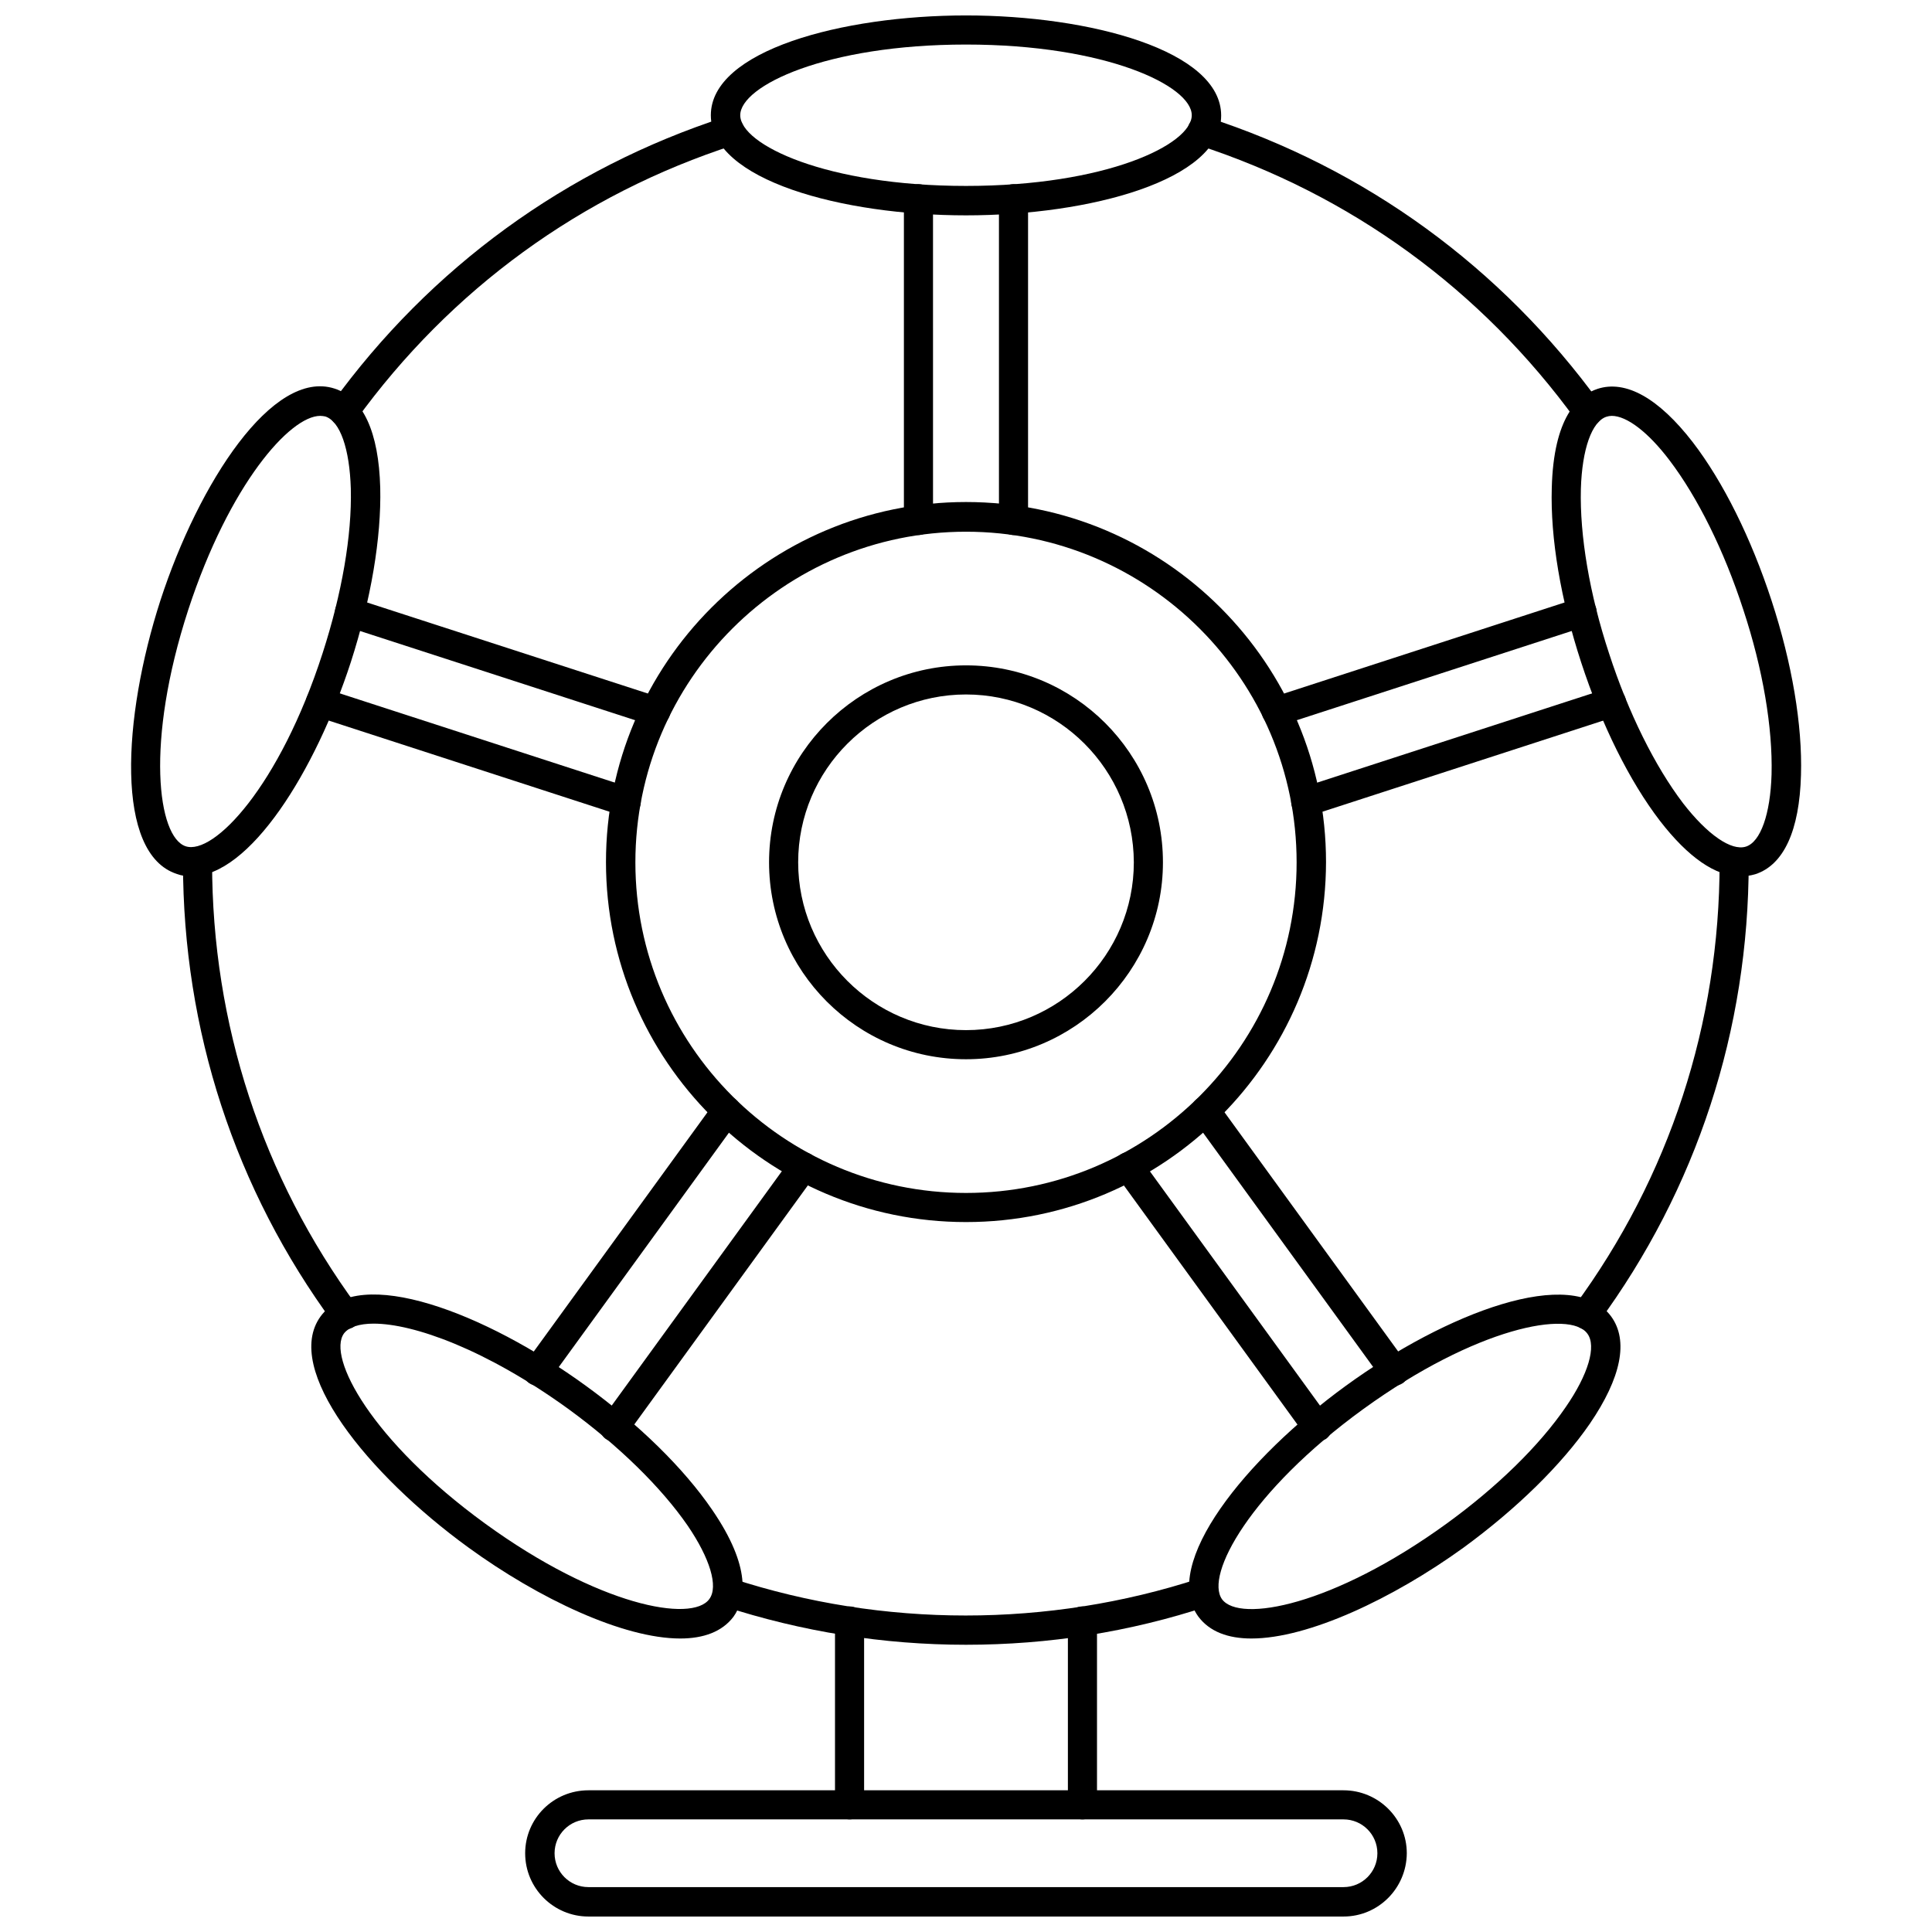
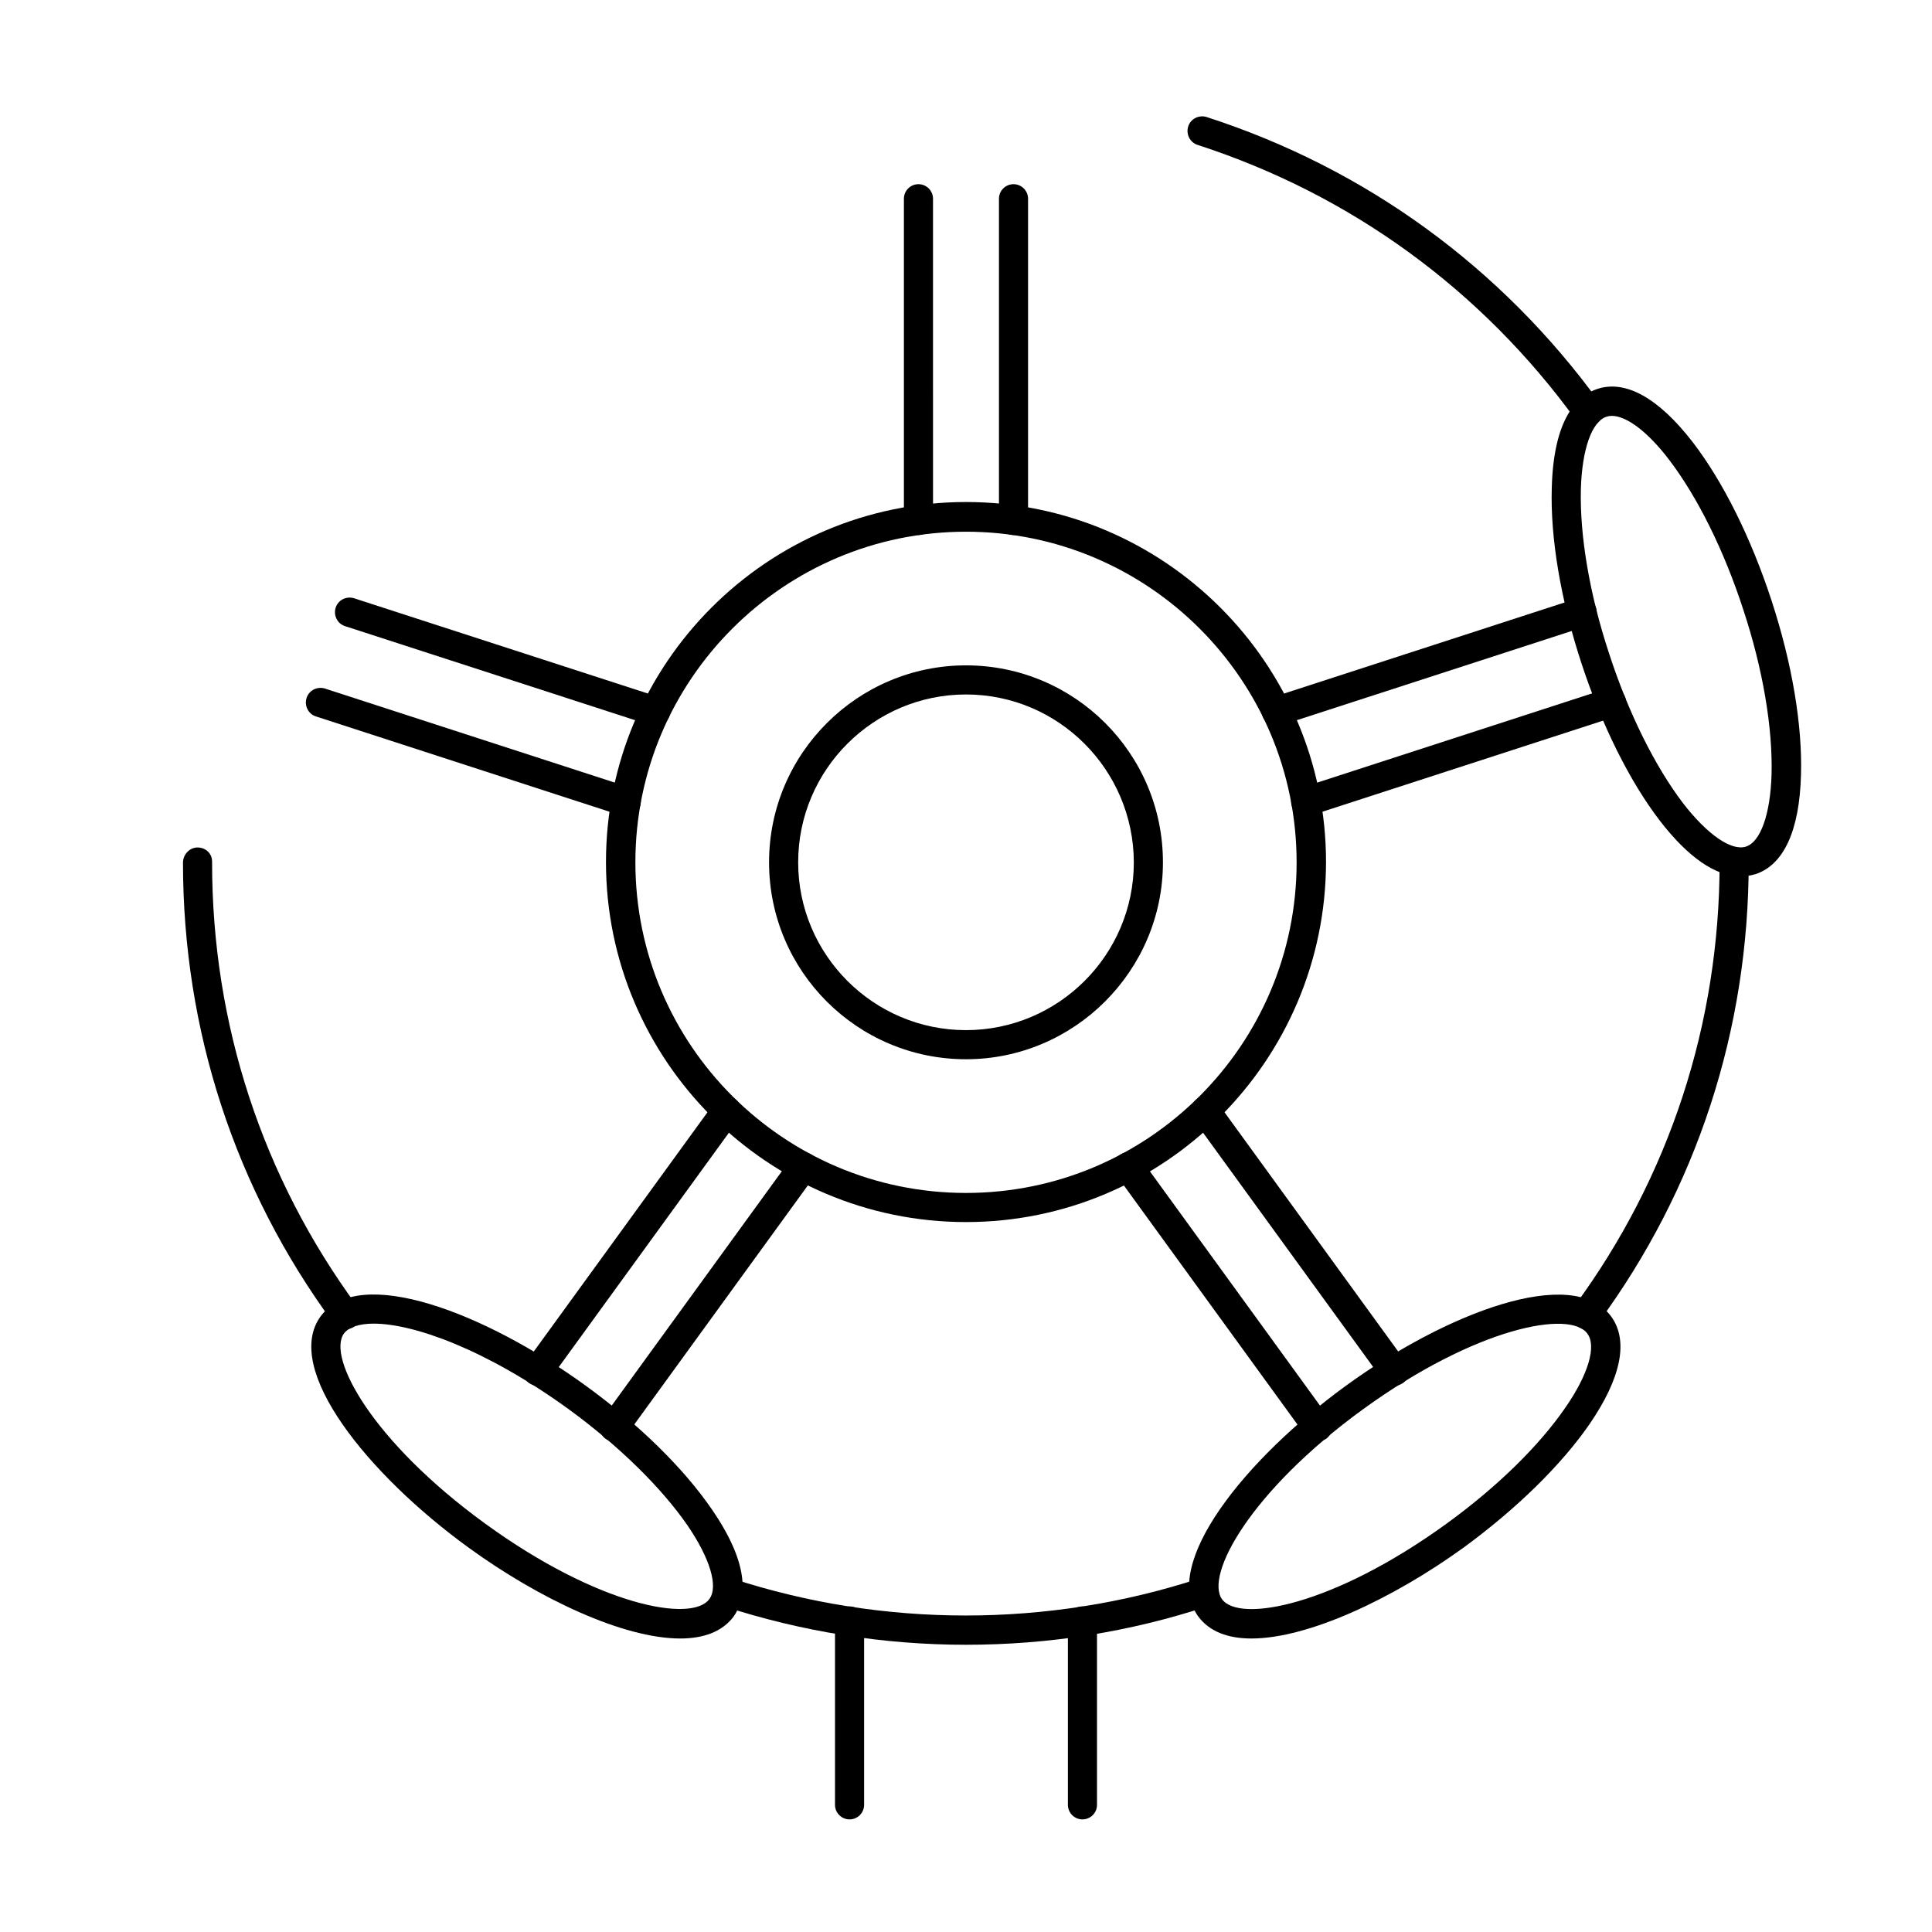
<svg xmlns="http://www.w3.org/2000/svg" width="800px" height="800px" version="1.1" viewBox="144 144 512 512">
  <defs>
    <clipPath id="b">
-       <path d="m332 148.09h136v53.906h-136z" />
-     </clipPath>
+       </clipPath>
    <clipPath id="a">
      <path d="m283 618h234v33.902h-234z" />
    </clipPath>
  </defs>
  <g clip-path="url(#b)">
    <path d="m400 201.07c-32.746 0-67.621-9.289-67.621-26.527 0-17.164 34.793-26.453 67.621-26.453s67.621 9.289 67.621 26.527c0 17.164-34.875 26.453-67.621 26.453zm0-45.266c-37.078 0-59.828 10.941-59.828 18.734s22.75 18.734 59.828 18.734 59.828-10.941 59.828-18.734c-0.004-7.793-22.754-18.734-59.828-18.734z" />
  </g>
  <path d="m400 579.88c-21.883 0-43.531-3.465-64.312-10.234-2.047-0.629-3.148-2.832-2.519-4.879 0.629-2.047 2.832-3.148 4.879-2.441 39.988 13.066 83.758 13.066 123.75 0 2.047-0.707 4.25 0.473 4.879 2.441 0.629 2.047-0.473 4.25-2.519 4.879-20.703 6.848-42.273 10.234-64.156 10.234z" />
-   <path d="m235.16 256.96c-0.789 0-1.574-0.234-2.281-0.707-1.73-1.258-2.125-3.699-0.867-5.434 26.055-35.977 62.109-62.188 104.15-75.809 2.047-0.629 4.25 0.473 4.879 2.519 0.707 2.047-0.395 4.25-2.441 4.879-40.539 13.066-75.18 38.258-100.29 72.973-0.789 1.027-1.969 1.578-3.148 1.578z" />
  <path d="m235.55 496.27c-1.18 0-2.363-0.551-3.148-1.574-26.137-35.504-39.91-77.695-39.91-122.09 0-2.125 1.73-4.016 3.856-4.016s3.856 1.574 3.856 3.699v0.316c0 42.746 13.305 83.363 38.414 117.53 1.258 1.73 0.867 4.172-0.789 5.434-0.625 0.469-1.488 0.703-2.277 0.703z" />
  <path d="m564.37 496.27c-0.789 0-1.574-0.234-2.281-0.789-1.73-1.258-2.125-3.699-0.789-5.434 25.113-34.164 38.414-74.785 38.414-117.53 0-2.125 1.73-4.016 3.856-4.016s3.856 1.574 3.856 3.699v0.316c0 44.398-13.777 86.594-39.91 122.09-0.785 1.109-1.965 1.66-3.144 1.66z" />
  <path d="m564.84 256.96c-1.18 0-2.363-0.551-3.148-1.574-25.113-34.637-59.75-59.828-100.29-72.973-2.047-0.633-3.152-2.836-2.519-4.883 0.629-2.047 2.832-3.148 4.879-2.519 42.117 13.617 78.09 39.754 104.23 75.809 1.258 1.73 0.867 4.172-0.867 5.434-0.707 0.469-1.496 0.707-2.281 0.707z" />
  <path d="m400 424.71c-28.812 0-52.191-23.379-52.191-52.191s23.457-52.191 52.191-52.191c28.812 0 52.191 23.379 52.191 52.191 0 28.734-23.461 52.191-52.191 52.191zm0-96.668c-24.48 0-44.477 19.918-44.477 44.477 0 24.48 19.918 44.477 44.477 44.477 24.48 0 44.477-19.918 44.477-44.477-0.078-24.559-19.996-44.477-44.477-44.477z" />
  <path d="m400 467.86c-52.586 0-95.41-42.824-95.41-95.41 0-52.586 42.746-95.41 95.41-95.41 52.586 0 95.41 42.824 95.41 95.41-0.082 52.664-42.828 95.41-95.41 95.41zm0-182.95c-48.336 0-87.617 39.281-87.617 87.617 0 48.336 39.281 87.617 87.617 87.617s87.617-39.281 87.617-87.617c-0.004-48.336-39.285-87.617-87.617-87.617z" />
  <path d="m387.4 285.78c-2.125 0-3.856-1.73-3.856-3.856v-85.258c0-2.125 1.73-3.856 3.856-3.856s3.856 1.73 3.856 3.856l0.004 85.254c0 2.125-1.734 3.859-3.859 3.859z" />
  <path d="m412.59 285.78c-2.125 0-3.856-1.73-3.856-3.856v-85.258c0-2.125 1.73-3.856 3.856-3.856s3.856 1.73 3.856 3.856v85.254c0 2.125-1.73 3.859-3.856 3.859z" />
-   <path d="m194.7 376.23c-1.34 0-2.598-0.156-3.856-0.629-16.375-5.352-14.406-41.328-4.328-72.5 10.156-31.172 29.758-61.402 46.129-56.129 7.559 2.441 11.73 11.492 12.121 26.293 0.316 13.227-2.441 29.598-7.793 46.207-9.367 28.812-26.766 56.758-42.273 56.758zm34.164-122.02c-8.031 0-24.09 18.184-34.953 51.324-11.492 35.266-8.109 60.301-0.707 62.738 7.398 2.441 24.875-15.824 36.289-51.168 5.117-15.824 7.793-31.25 7.477-43.609-0.316-10.547-2.832-17.871-6.769-19.129-0.391-0.074-0.863-0.156-1.336-0.156z" />
  <path d="m309.94 360.32c-0.395 0-0.789-0.078-1.18-0.156l-81.004-26.293c-2.047-0.629-3.148-2.832-2.519-4.879 0.629-2.047 2.832-3.148 4.879-2.519l81.008 26.289c2.047 0.629 3.148 2.832 2.519 4.879-0.555 1.656-2.051 2.68-3.703 2.68z" />
  <path d="m317.73 336.39c-0.395 0-0.789-0.078-1.18-0.156l-81.082-26.293c-2.047-0.629-3.148-2.832-2.519-4.879s2.832-3.148 4.879-2.519l81.082 26.293c2.047 0.629 3.148 2.832 2.519 4.879-0.551 1.656-2.125 2.676-3.699 2.676z" />
  <path d="m324.27 578.22c-15.035 0-37.391-10.469-56.207-24.168-26.527-19.285-49.199-47.23-39.125-61.164 10.156-13.934 43.77-0.945 70.297 18.344 14.09 10.234 25.977 21.883 33.457 32.828 10.547 15.352 8.895 23.93 5.668 28.418-2.988 3.93-7.871 5.742-14.09 5.742zm-81.238-83.445c-3.856 0-6.613 0.945-7.871 2.598-4.566 6.297 7.398 28.574 37.391 50.383 29.992 21.805 54.867 26.371 59.434 19.996 2.441-3.305 0.156-10.785-5.746-19.445-7.008-10.156-18.262-21.176-31.645-30.938-21.887-15.824-41.016-22.594-51.562-22.594z" />
  <path d="m306.79 526.03c-0.789 0-1.574-0.234-2.281-0.707-1.73-1.258-2.125-3.699-0.867-5.434l50.066-68.957c1.258-1.73 3.699-2.125 5.434-0.867 1.73 1.258 2.125 3.699 0.867 5.434l-50.066 68.957c-0.711 1.023-1.891 1.574-3.152 1.574z" />
  <path d="m286.48 511.23c-0.789 0-1.574-0.234-2.281-0.707-1.73-1.258-2.125-3.699-0.867-5.434l50.066-68.957c1.258-1.73 3.699-2.125 5.434-0.867 1.73 1.258 2.125 3.699 0.867 5.434l-50.066 68.957c-0.793 1.023-1.973 1.574-3.152 1.574z" />
  <path d="m475.65 578.22c-6.219 0-11.098-1.812-14.09-5.824-10.078-13.934 12.594-41.879 39.125-61.164 26.527-19.285 60.141-32.195 70.297-18.344 4.644 6.375 2.676 16.215-5.668 28.418-7.477 10.863-19.363 22.516-33.457 32.828-18.734 13.535-41.172 24.086-56.207 24.086zm-7.793-10.395c4.644 6.297 29.441 1.73 59.434-19.996 13.461-9.762 24.641-20.703 31.645-30.938 5.984-8.66 8.188-16.137 5.746-19.445-4.566-6.375-29.441-1.73-59.434 19.996-29.992 21.809-41.957 44.008-37.391 50.383z" />
  <path d="m513.51 511.23c-1.18 0-2.363-0.551-3.148-1.574l-50.066-68.957c-1.258-1.73-0.867-4.172 0.867-5.434 1.73-1.258 4.172-0.867 5.434 0.867l50.066 68.957c1.258 1.73 0.867 4.172-0.867 5.434-0.711 0.469-1.496 0.707-2.285 0.707z" />
  <path d="m493.12 526.03c-1.18 0-2.363-0.551-3.148-1.574l-50.066-68.957c-1.258-1.73-0.867-4.172 0.867-5.434 1.73-1.258 4.172-0.867 5.434 0.867l50.066 68.957c1.258 1.73 0.867 4.172-0.867 5.434-0.711 0.391-1.5 0.707-2.285 0.707z" />
  <path d="m605.22 376.23c-6.613 0-13.855-5.039-21.332-14.719-8.031-10.469-15.43-25.348-20.859-41.957-5.434-16.609-8.188-32.984-7.793-46.207 0.473-18.656 6.848-24.562 12.121-26.293 7.477-2.441 16.215 2.441 25.27 14.168 8.031 10.469 15.43 25.348 20.859 41.957 5.434 16.609 8.188 32.984 7.793 46.207-0.395 14.719-4.566 23.852-12.121 26.293-1.34 0.391-2.602 0.551-3.938 0.551zm-34.086-122.02c-0.473 0-0.945 0.078-1.418 0.234-3.856 1.258-6.453 8.582-6.769 19.129-0.316 12.359 2.281 27.867 7.477 43.609 5.117 15.742 12.121 29.836 19.602 39.676 6.453 8.344 12.832 12.754 16.688 11.492 3.856-1.258 6.453-8.582 6.769-19.129 0.316-12.359-2.281-27.867-7.477-43.609-5.117-15.742-12.121-29.836-19.602-39.676-5.668-7.473-11.332-11.727-15.27-11.727z" />
  <path d="m482.26 336.39c-1.652 0-3.148-1.023-3.699-2.676-0.629-2.047 0.473-4.25 2.519-4.879l81.004-26.293c2.047-0.629 4.25 0.473 4.879 2.519s-0.473 4.25-2.519 4.879l-81.004 26.293c-0.395 0.078-0.785 0.156-1.18 0.156z" />
  <path d="m490.05 360.32c-1.652 0-3.148-1.023-3.699-2.676-0.629-2.047 0.473-4.25 2.519-4.879l81.004-26.293c2.047-0.629 4.25 0.473 4.879 2.519 0.629 2.047-0.473 4.25-2.519 4.879l-81.004 26.293c-0.395 0.078-0.785 0.156-1.18 0.156z" />
  <path d="m369.14 626.16c-2.125 0-3.856-1.73-3.856-3.856v-48.727c0-2.125 1.73-3.856 3.856-3.856s3.856 1.73 3.856 3.856v48.727c0 2.125-1.73 3.856-3.856 3.856z" />
  <path d="m430.86 626.16c-2.125 0-3.856-1.73-3.856-3.856v-48.727c0-2.125 1.73-3.856 3.856-3.856s3.856 1.73 3.856 3.856v48.727c0.004 2.125-1.73 3.856-3.856 3.856z" />
  <g clip-path="url(#a)">
-     <path d="m500.05 651.9h-200.11c-9.211 0-16.766-7.477-16.766-16.766 0-9.211 7.477-16.688 16.766-16.688h200.11c9.211 0 16.766 7.477 16.766 16.688-0.074 9.289-7.555 16.766-16.766 16.766zm-200.11-25.742c-4.961 0-8.973 4.016-8.973 8.973 0 4.961 4.016 8.973 8.973 8.973h200.11c4.961 0 8.973-4.016 8.973-8.973 0-4.961-4.016-8.973-8.973-8.973z" />
-   </g>
+     </g>
</svg>